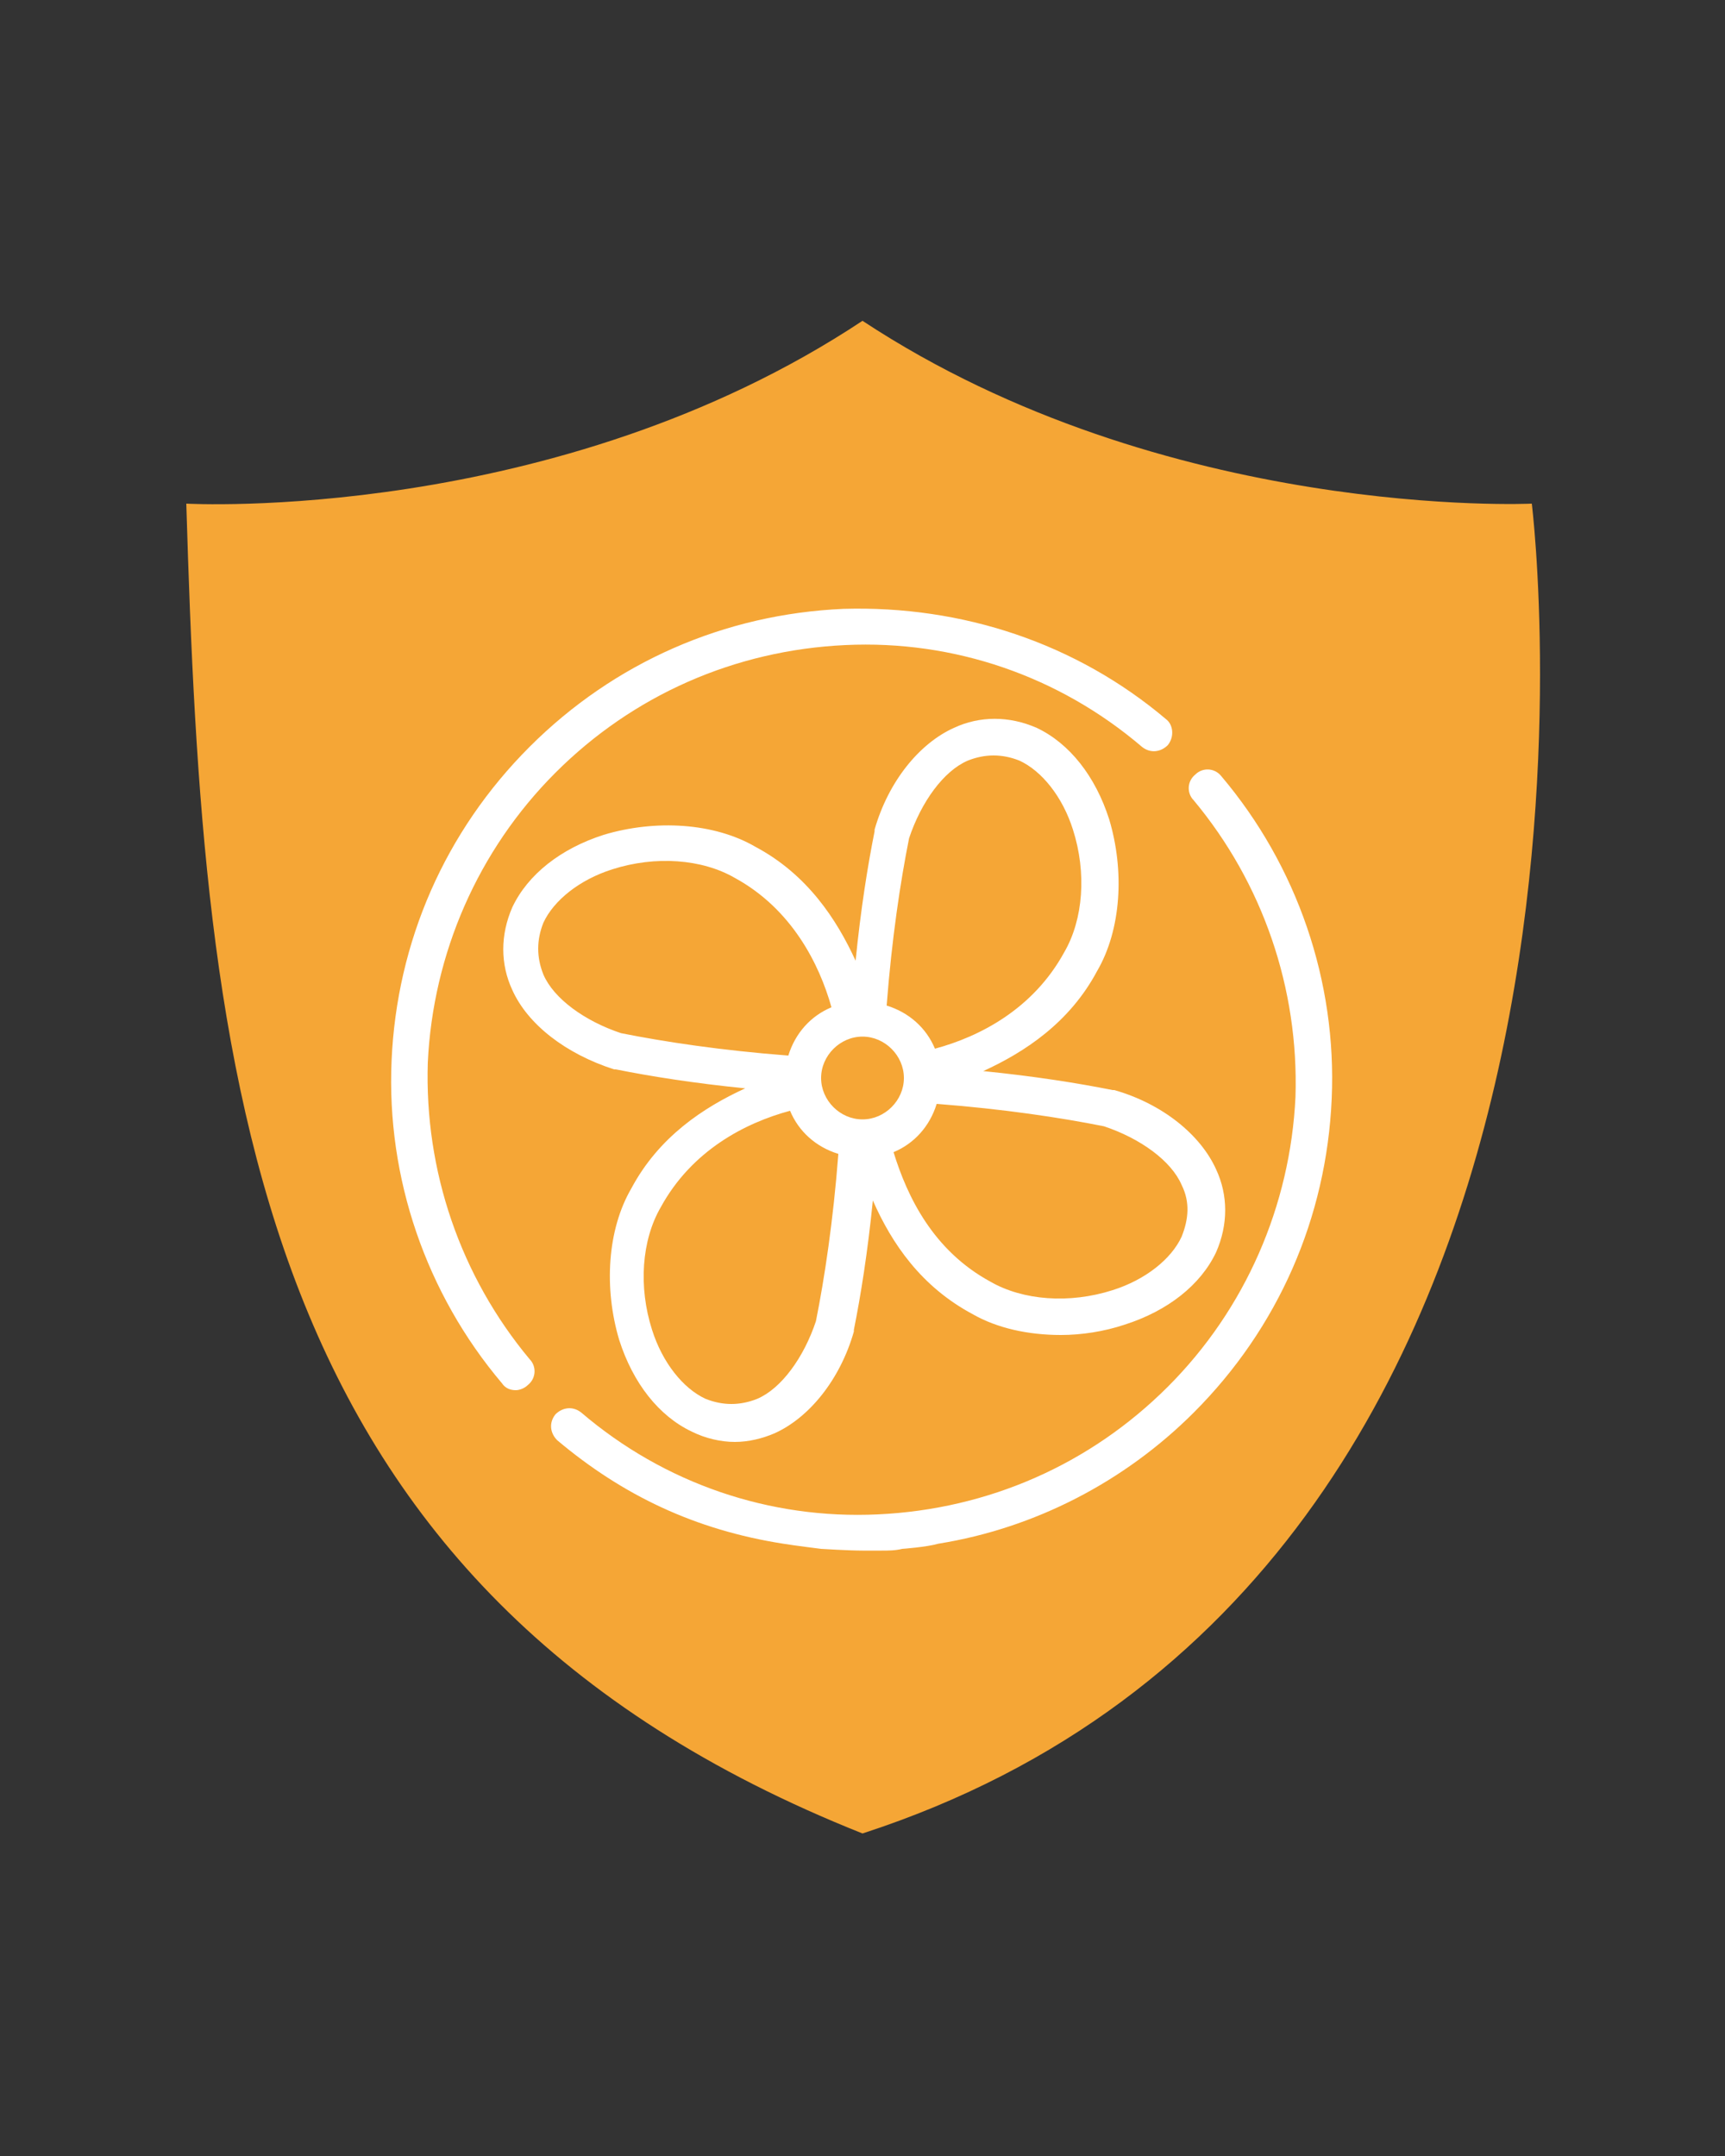
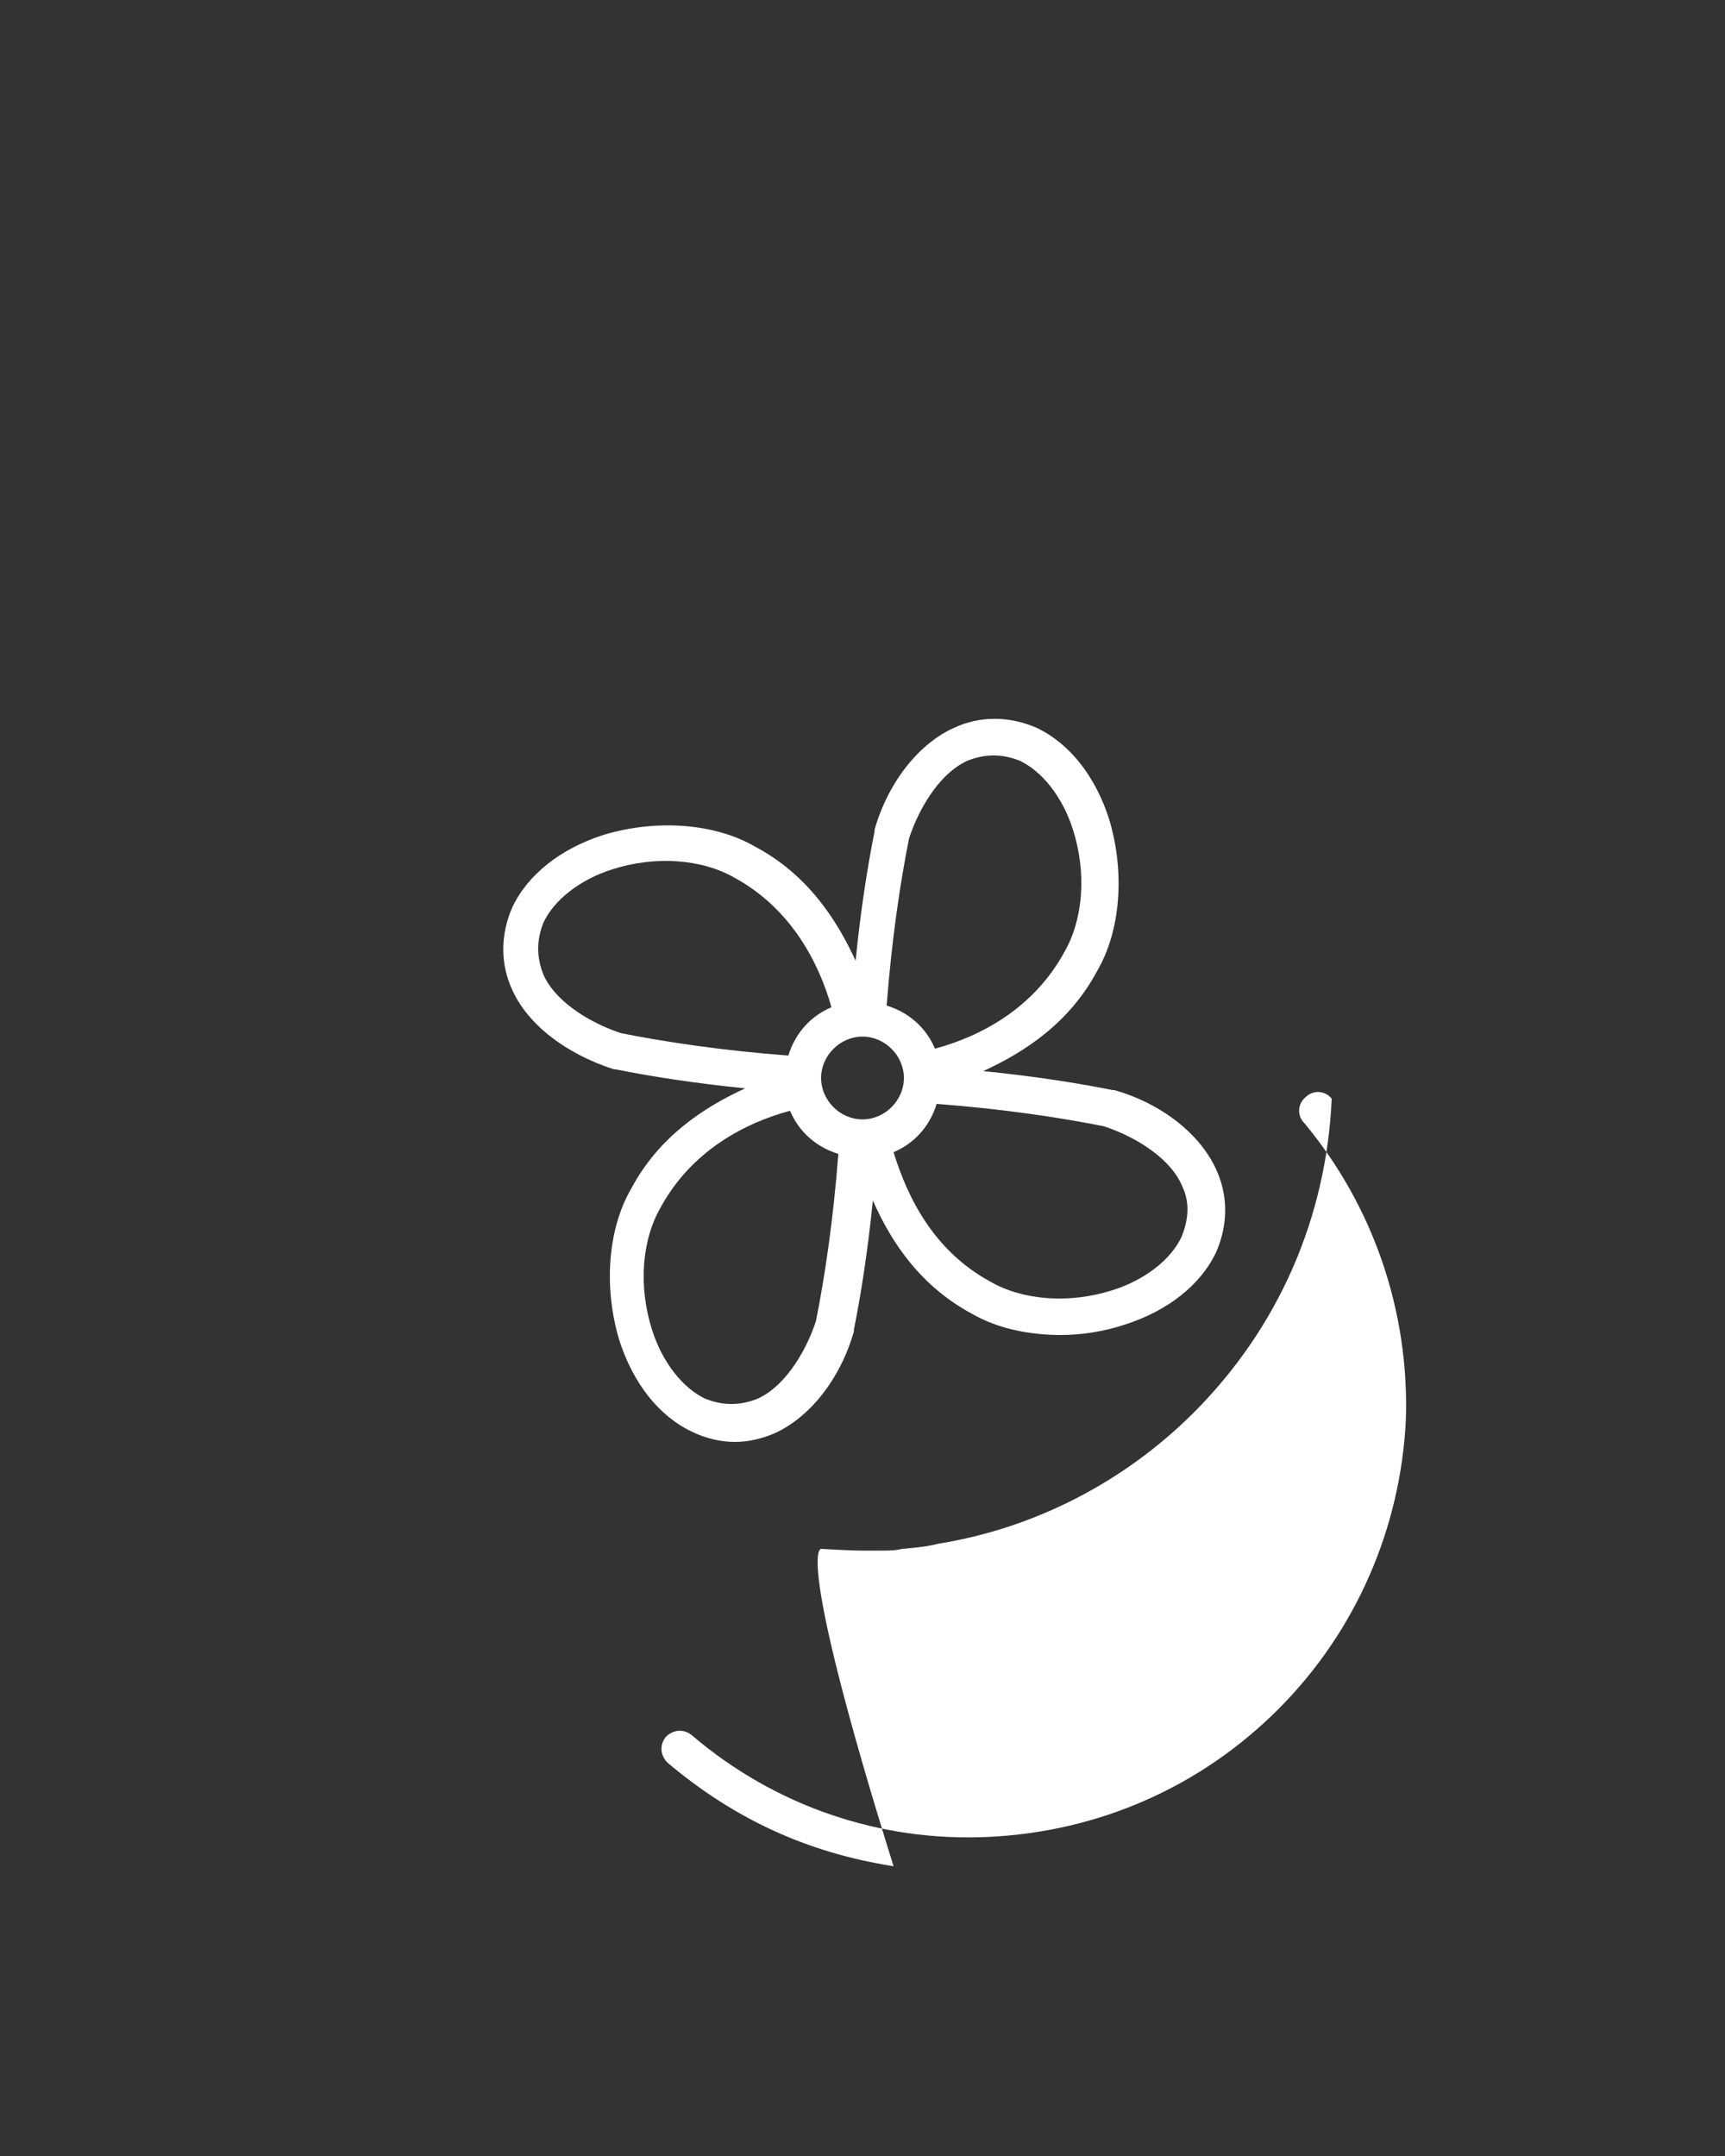
<svg xmlns="http://www.w3.org/2000/svg" id="Calque_1" x="0px" y="0px" viewBox="0 0 100 125" style="enable-background:new 0 0 100 125;" xml:space="preserve">
  <rect x="0" y="0" width="100" height="125" fill="#333333" stroke="none" />
  <style type="text/css">
	.st0{fill:#F5A636;}
	.st1{fill:#FFFFFF;}
</style>
  <g>
-     <path class="st0" d="M10.8,29.2c0,0,21.4,1.2,39.2-10.6c17.6,11.6,38.8,10.6,38.8,10.6s7.7,62-38.8,77.1   C14.3,92.1,11.8,62.6,10.8,29.2z" />
-   </g>
+     </g>
  <g>
    <g>
      <g>
        <path class="st1" d="M70.5,67.8c-0.9-2-3.1-3.8-5.9-4.6c0,0-0.1,0-0.1,0c-2-0.4-4.5-0.8-7.5-1.1c2.4-1.1,5-2.8,6.6-5.8     c1.4-2.4,1.6-5.8,0.7-8.8c-0.8-2.5-2.3-4.4-4.2-5.3c0,0,0,0,0,0c-1.6-0.7-3.3-0.7-4.8,0c-2,0.9-3.8,3.1-4.6,5.9c0,0,0,0.1,0,0.1     c-0.4,2-0.8,4.5-1.1,7.5c-1.1-2.4-2.8-5-5.8-6.6c-2.4-1.4-5.8-1.6-8.8-0.7c-2.5,0.8-4.4,2.3-5.3,4.2c0,0,0,0,0,0     c-0.7,1.6-0.7,3.3,0,4.8c0.9,2,3.1,3.7,5.9,4.6c0,0,0.1,0,0.1,0c2,0.4,4.5,0.8,7.5,1.1c-2.4,1.1-5,2.8-6.6,5.8     c-1.4,2.4-1.6,5.8-0.7,8.8c0.8,2.5,2.3,4.4,4.2,5.3c0,0,0,0,0,0c0.8,0.4,1.7,0.6,2.5,0.6c0.8,0,1.6-0.2,2.3-0.5     c2-0.9,3.8-3.1,4.6-5.9c0,0,0-0.1,0-0.1c0.4-2,0.8-4.5,1.1-7.5c1.1,2.5,2.8,5,5.8,6.6c1.4,0.8,3.2,1.2,5.1,1.2     c1.2,0,2.5-0.2,3.7-0.6c2.5-0.8,4.4-2.3,5.3-4.2c0,0,0,0,0,0C71.2,71,71.2,69.3,70.5,67.8z M52.7,48.6c0.7-2.1,2-3.9,3.4-4.5     c1-0.4,2-0.4,3,0c1.3,0.6,2.5,2.1,3.1,4c0.8,2.5,0.6,5.2-0.5,7.1c0,0,0,0,0,0c-1.8,3.3-4.9,4.9-7.5,5.6c-0.5-1.2-1.5-2.1-2.8-2.5     C51.7,54.4,52.2,51.1,52.7,48.6z M36,59.9c-2.1-0.7-3.9-2-4.5-3.4c-0.4-1-0.4-2,0-3c0.6-1.3,2.1-2.5,4-3.1     c2.5-0.8,5.2-0.6,7.1,0.5c0,0,0,0,0,0c3.3,1.8,4.9,5,5.6,7.5c-1.2,0.5-2.1,1.5-2.5,2.8C41.8,60.9,38.5,60.4,36,59.9z M47.3,76.6     c-0.7,2.1-2,3.9-3.4,4.5c-1,0.4-2,0.4-3,0c-1.3-0.6-2.5-2.1-3.1-4c-0.8-2.5-0.6-5.2,0.5-7.1c0,0,0,0,0,0c1.8-3.3,4.9-4.9,7.5-5.6     c0.5,1.2,1.5,2.1,2.8,2.5C48.3,70.8,47.8,74.1,47.3,76.6z M50,64.9c-1.3,0-2.4-1.1-2.4-2.4s1.1-2.4,2.4-2.4     c1.3,0,2.4,1.1,2.4,2.4S51.3,64.9,50,64.9z M68.5,71.7c-0.6,1.3-2.1,2.5-4,3.1c-2.5,0.8-5.2,0.6-7.1-0.5c0,0,0,0,0,0     c-3.3-1.8-4.8-4.9-5.6-7.5c1.2-0.5,2.1-1.5,2.5-2.8c3.9,0.3,7.2,0.8,9.7,1.3c2.1,0.7,3.9,2,4.5,3.4C69,69.7,68.9,70.7,68.5,71.7z     " />
      </g>
    </g>
    <g>
      <g>
-         <path class="st1" d="M67.6,41.7c-5.2-4.4-11.8-6.6-18.7-6.4c-6.9,0.3-13.3,3.1-18.2,8s-7.7,11.3-8,18.2c-0.3,6.8,2,13.5,6.4,18.7     c0.2,0.3,0.5,0.4,0.8,0.4c0.2,0,0.5-0.1,0.7-0.3c0.5-0.4,0.5-1.1,0.1-1.5c-4-4.8-6.1-10.9-5.9-17.2c0.3-6.3,2.9-12.3,7.4-16.8     s10.4-7.1,16.8-7.4c6.3-0.3,12.4,1.8,17.2,5.9c0.5,0.4,1.1,0.3,1.5-0.1C68.1,42.7,68,42,67.6,41.7z" />
-       </g>
+         </g>
    </g>
    <g>
      <g>
-         <path class="st1" d="M47.6,89.8c0,0,1.6,0.1,2.4,0.1c0.4,0,0.7,0,1.1,0c0.4,0,0.8,0,1.2-0.1c0,0,1.4-0.1,2.1-0.3     c5.6-0.9,10.8-3.6,14.8-7.6c4.9-4.9,7.7-11.3,8-18.2c0.3-6.8-2-13.5-6.4-18.7c-0.4-0.5-1.1-0.5-1.5-0.1c-0.5,0.4-0.5,1.1-0.1,1.5     c4,4.8,6.1,10.9,5.9,17.2c-0.3,6.3-2.9,12.3-7.4,16.8c-4.5,4.5-10.4,7.1-16.8,7.4c-6.3,0.3-12.4-1.8-17.2-5.9     c-0.5-0.4-1.1-0.3-1.5,0.1c-0.4,0.5-0.3,1.1,0.1,1.5c3.8,3.2,8,5.2,13.1,6C46,89.6,47.6,89.8,47.6,89.8z" />
+         <path class="st1" d="M47.6,89.8c0,0,1.6,0.1,2.4,0.1c0.4,0,0.7,0,1.1,0c0.4,0,0.8,0,1.2-0.1c0,0,1.4-0.1,2.1-0.3     c5.6-0.9,10.8-3.6,14.8-7.6c4.9-4.9,7.7-11.3,8-18.2c-0.4-0.5-1.1-0.5-1.5-0.1c-0.5,0.4-0.5,1.1-0.1,1.5     c4,4.8,6.1,10.9,5.9,17.2c-0.3,6.3-2.9,12.3-7.4,16.8c-4.5,4.5-10.4,7.1-16.8,7.4c-6.3,0.3-12.4-1.8-17.2-5.9     c-0.5-0.4-1.1-0.3-1.5,0.1c-0.4,0.5-0.3,1.1,0.1,1.5c3.8,3.2,8,5.2,13.1,6C46,89.6,47.6,89.8,47.6,89.8z" />
      </g>
    </g>
  </g>
</svg>